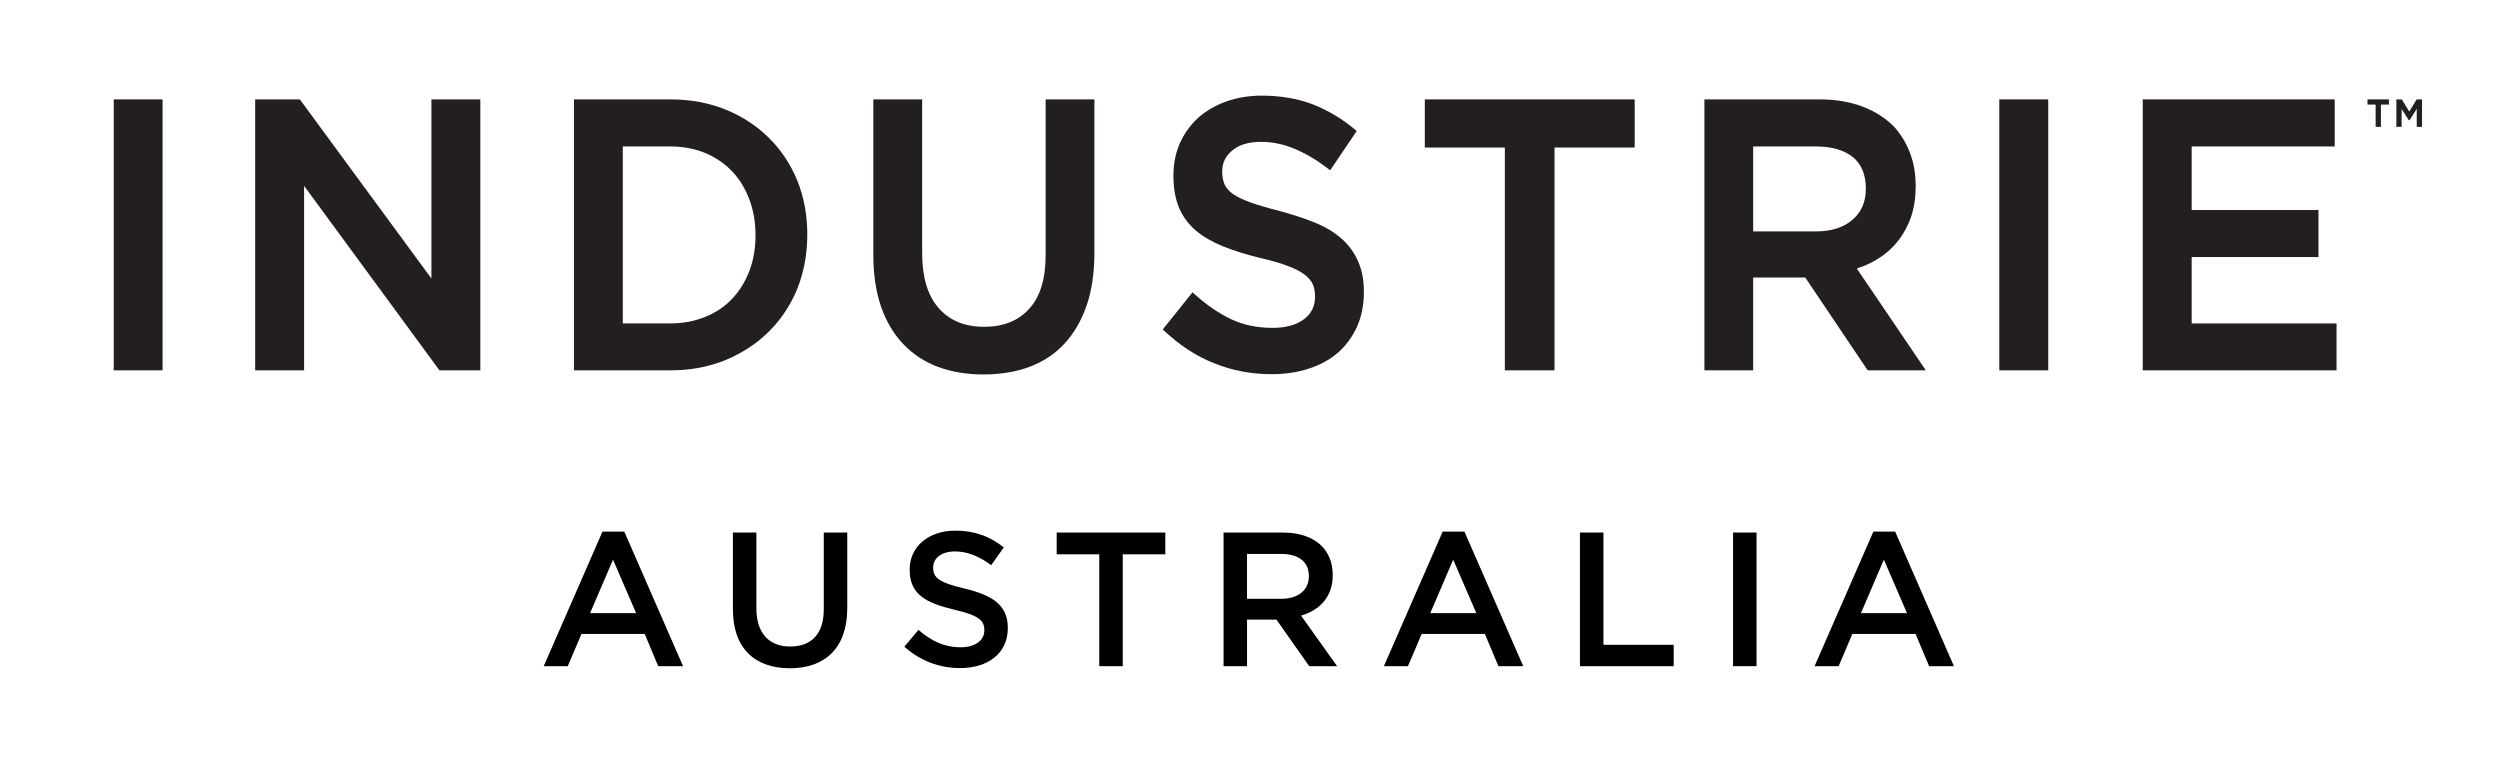
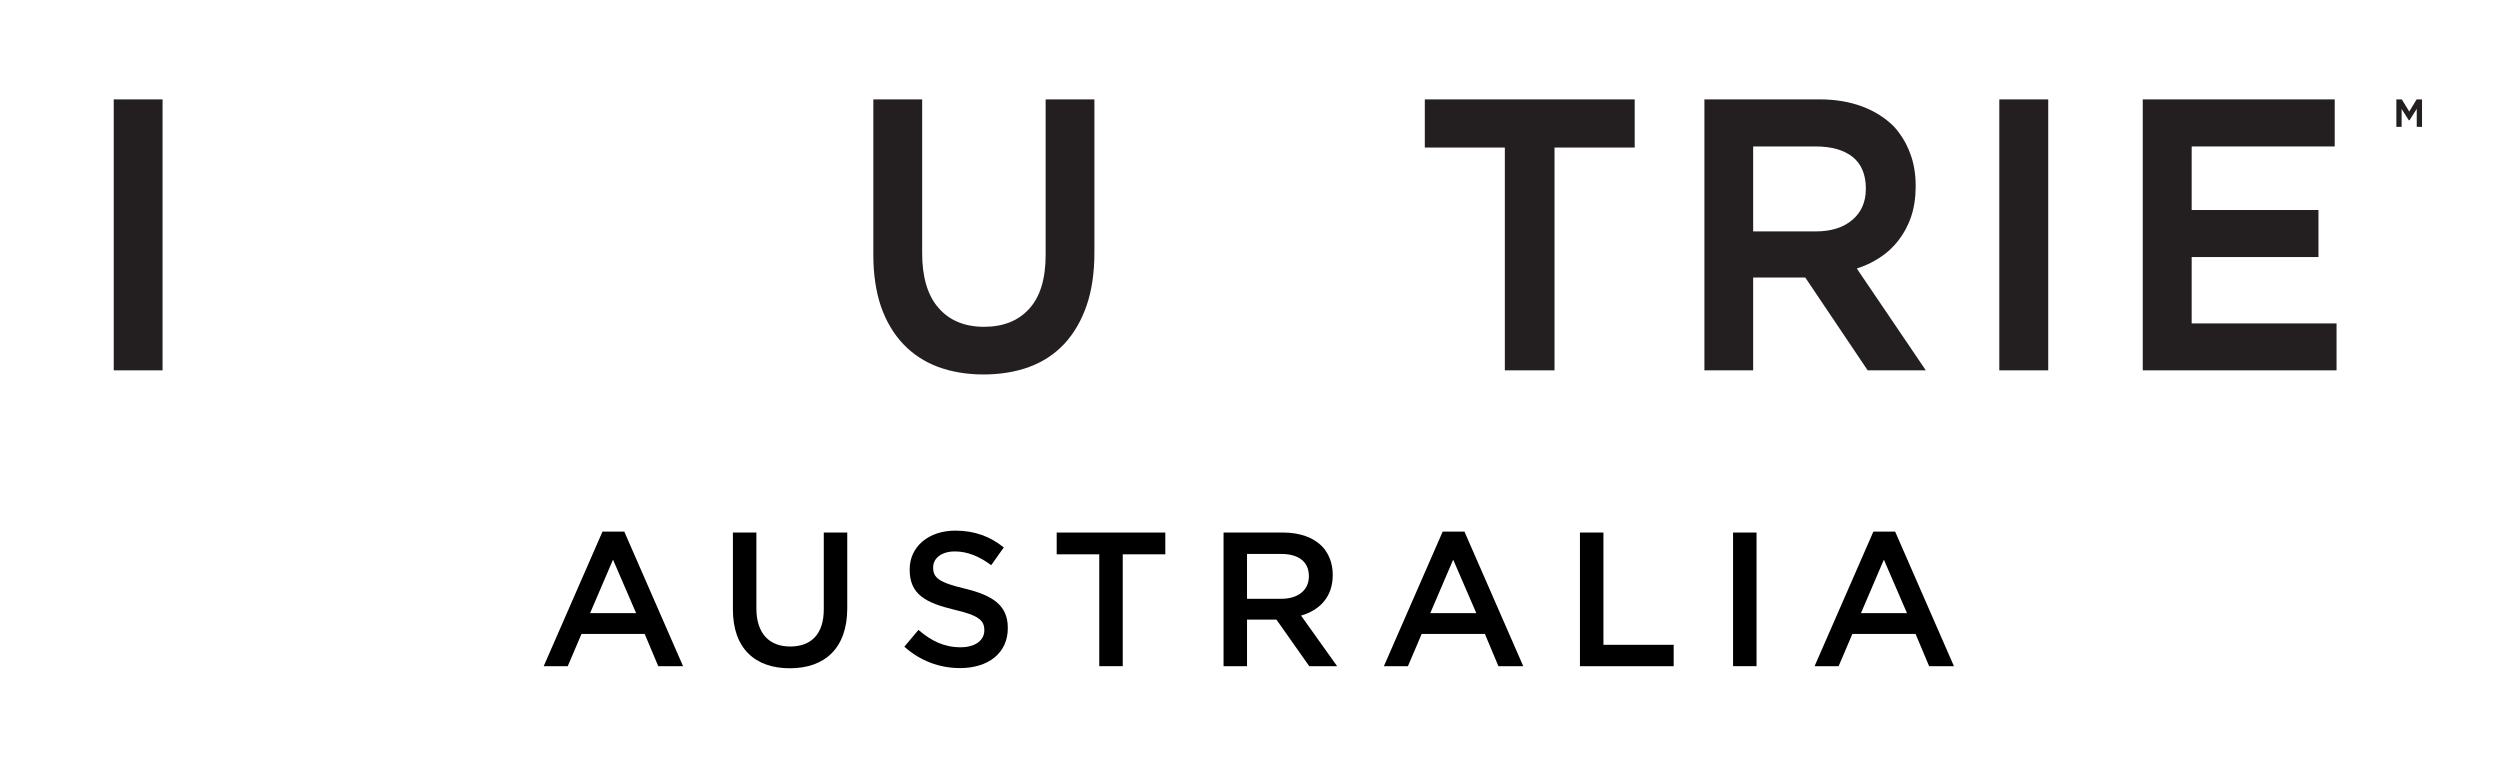
<svg xmlns="http://www.w3.org/2000/svg" id="Layer_1" version="1.1" viewBox="0 0 1820 554">
  <defs>
    <style>
      .st0 {
        fill: #231f20;
      }
    </style>
  </defs>
  <g>
-     <polygon class="st0" points="1723.54 76.13 1729.46 76.13 1729.46 92.36 1733.31 92.36 1733.31 76.13 1739.16 76.13 1739.16 72.36 1723.54 72.36 1723.54 76.13" />
    <polygon class="st0" points="1759.32 72.36 1753.93 81.2 1748.62 72.51 1748.47 72.36 1744.55 72.36 1744.55 92.36 1748.39 92.36 1748.39 79.32 1753.55 87.44 1753.78 87.59 1754.09 87.59 1759.39 79.24 1759.39 92.36 1763.24 92.36 1763.24 72.36 1759.32 72.36" />
    <rect class="st0" x="82.8" y="72.36" width="35.55" height="197.25" />
-     <polygon class="st0" points="314.07 202.75 218.81 73.08 218.31 72.36 185.77 72.36 185.77 269.61 221.38 269.61 221.38 135.31 319.43 268.94 319.99 269.61 349.68 269.61 349.68 72.36 314.07 72.36 314.07 202.75" />
-     <path class="st0" d="M559.98,100.6c-8.82-8.82-19.42-15.79-31.59-20.76-12.17-4.97-25.73-7.48-40.24-7.48h-70.32v197.25h70.32c14.57,0,28.13-2.57,40.3-7.59,12.16-5.14,22.77-12.05,31.53-20.87,8.76-8.71,15.68-19.2,20.59-31.25,4.74-12.05,7.14-25.14,7.14-38.87v-.56c0-13.72-2.4-26.73-7.14-38.73-4.91-12-11.83-22.49-20.59-31.14ZM453.39,106.62h34.49c9.49,0,18.08,1.67,25.62,4.8,7.7,3.29,14.29,7.81,19.53,13.39,5.36,5.58,9.54,12.5,12.5,20.43,2.96,7.81,4.47,16.46,4.47,25.78v.56c0,9.26-1.51,17.88-4.47,25.7-2.96,7.71-7.14,14.51-12.5,20.2-5.25,5.58-11.83,10.05-19.53,13.17-7.59,3.13-16.24,4.8-25.62,4.8h-34.49V106.62Z" />
    <path class="st0" d="M761.23,185.65c0,17.44-4.07,30.61-12.05,39.2-7.81,8.71-18.86,13.06-32.82,13.06s-25.11-4.57-32.98-13.62c-7.98-8.93-12.05-22.44-12.05-39.99v-111.95h-35.55v113.29c0,14.09,1.9,26.7,5.58,37.53,3.74,10.71,9.21,19.98,16.24,27.34,6.98,7.36,15.52,12.95,25.39,16.63,9.77,3.57,20.82,5.47,32.87,5.47s23.43-1.79,33.37-5.47c9.94-3.68,18.53-9.27,25.51-16.74,6.98-7.48,12.44-16.85,16.29-27.91,3.8-11.05,5.69-23.99,5.69-38.48v-111.67h-35.5v113.29Z" />
-     <path class="st0" d="M977.23,174.26c-5.13-4.69-11.5-8.65-19.08-11.83-7.25-3.01-15.96-5.92-25.95-8.65-8.59-2.18-15.9-4.3-21.54-6.31-5.63-2.01-10.05-4.13-13.06-6.25-2.96-2.12-5.02-4.46-6.14-7.03-1.11-2.57-1.67-5.69-1.67-9.15v-.5c0-6.08,2.46-10.99,7.31-15.01,4.91-4.13,11.89-6.25,20.93-6.25,8.2,0,16.19,1.62,24.28,5.02,8.15,3.35,16.24,8.15,24.55,14.51l1.51,1.17,19.31-28.57-1.22-1.06c-9.44-7.92-19.82-14.12-30.86-18.41-11-4.19-23.44-6.31-37.06-6.31-9.26,0-17.97,1.45-25.78,4.24-7.81,2.79-14.62,6.75-20.36,11.78-5.53,5.02-10.05,11.16-13.34,18.36-3.18,7.09-4.8,15.01-4.8,23.55v.56c0,9.1,1.45,16.91,4.18,23.39,2.85,6.53,7.03,12.05,12.34,16.52,5.36,4.46,12,8.26,19.75,11.38,7.59,3.07,16.52,5.86,26.46,8.29,8.76,2.01,15.51,4.02,20.76,6.03,5.19,1.9,9.32,4.13,12.17,6.36,2.9,2.23,4.8,4.58,5.81,6.92,1.06,2.45,1.61,5.36,1.61,8.59v.56c0,6.81-2.68,12.17-8.09,16.29-5.58,4.13-13.23,6.25-22.77,6.25-11.27,0-21.49-2.12-30.3-6.36-8.93-4.24-17.91-10.38-26.68-18.31l-1.34-1.22-21.65,27.01,1.17,1.12c11.27,10.6,23.55,18.64,36.61,23.66,13,5.25,26.96,7.82,41.41,7.82,9.77,0,18.86-1.34,27.07-4.02,8.26-2.68,15.4-6.59,21.21-11.6,5.86-5.14,10.55-11.5,13.9-18.87,3.35-7.48,5.02-15.85,5.02-25.11v-.56c0-8.15-1.34-15.4-4.02-21.54-2.62-6.28-6.53-11.75-11.61-16.44Z" />
    <polygon class="st0" points="1037.26 107.41 1095.52 107.41 1095.52 269.61 1131.69 269.61 1131.69 107.41 1190.06 107.41 1190.06 72.36 1037.26 72.36 1037.26 107.41" />
    <path class="st0" d="M1367.59,188.13c5.58-3.49,10.38-7.84,14.29-12.87,3.91-5.02,7.14-10.82,9.38-17.41,2.23-6.59,3.35-14.01,3.35-21.99v-.56c0-8.71-1.34-16.8-4.13-23.89-2.57-7.03-6.47-13.45-11.61-19.2-6.36-6.36-13.84-11.16-22.99-14.62-9.15-3.46-19.64-5.25-31.36-5.25h-83.71v197.25h35.49v-67.53h37.95l44.87,66.74.56.78h42.3l-50.23-74.11c5.8-1.79,11.16-4.35,15.85-7.37ZM1276.29,106.62h45.54c11.6,0,20.65,2.57,27.12,7.81,6.14,5.02,9.38,12.73,9.38,22.66v.56c0,9.38-3.35,16.97-9.82,22.44-6.48,5.52-15.29,8.37-26.45,8.37h-45.76v-61.83Z" />
    <rect class="st0" x="1455.5" y="72.36" width="35.61" height="197.25" />
    <polygon class="st0" points="1595.54 187.13 1687.84 187.13 1687.84 152.89 1595.54 152.89 1595.54 106.62 1699.67 106.62 1699.67 72.36 1559.93 72.36 1559.93 269.61 1701.01 269.61 1701.01 235.45 1595.54 235.45 1595.54 187.13" />
  </g>
  <g>
    <path d="M438.63,387h15.84l42.8,97.98h-18.07l-9.87-23.49h-46l-10.01,23.49h-17.51l42.8-97.98ZM463.09,446.34l-16.82-38.91-16.68,38.91h33.49Z" />
    <path d="M533.56,443.7v-56.01h17.09v55.31c0,18.07,9.31,27.66,24.6,27.66s24.46-9.03,24.46-26.96v-56.01h17.09v55.17c0,29.05-16.4,43.64-41.83,43.64s-41.42-14.59-41.42-42.8Z" />
    <path d="M658.36,470.8l10.28-12.23c9.31,8.06,18.76,12.65,30.71,12.65,10.56,0,17.23-5,17.23-12.23v-.28c0-6.95-3.89-10.7-21.96-14.87-20.71-5-32.38-11.12-32.38-29.05v-.28c0-16.68,13.9-28.21,33.22-28.21,14.18,0,25.43,4.31,35.3,12.23l-9.17,12.92c-8.76-6.53-17.51-10.01-26.41-10.01-10.01,0-15.84,5.14-15.84,11.54v.28c0,7.5,4.45,10.84,23.21,15.29,20.57,5,31.13,12.37,31.13,28.49v.28c0,18.21-14.31,29.05-34.74,29.05-14.87,0-28.91-5.14-40.58-15.57Z" />
-     <path d="M800.26,403.54h-30.99v-15.84h79.08v15.84h-30.99v81.44h-17.09v-81.44Z" />
+     <path d="M800.26,403.54h-30.99v-15.84h79.08v15.84h-30.99v81.44h-17.09v-81.44" />
    <path d="M890.74,387.69h43.36c12.23,0,21.82,3.61,28.07,9.73,5.14,5.28,8.06,12.51,8.06,20.99v.28c0,15.98-9.59,25.57-23.07,29.46l26.27,36.83h-20.29l-23.9-33.91h-21.4v33.91h-17.09v-97.28ZM932.85,435.92c12.23,0,20.01-6.39,20.01-16.26v-.28c0-10.42-7.5-16.12-20.15-16.12h-24.88v32.66h25.02Z" />
    <path d="M1050.28,387h15.84l42.81,97.98h-18.07l-9.87-23.49h-46l-10.01,23.49h-17.51l42.81-97.98ZM1074.74,446.34l-16.82-38.91-16.68,38.91h33.49Z" />
    <path d="M1150.21,387.69h17.09v81.72h51.14v15.57h-68.24v-97.28Z" />
    <path d="M1261.67,387.69h17.09v97.28h-17.09v-97.28Z" />
    <path d="M1363.82,387h15.84l42.81,97.98h-18.07l-9.87-23.49h-46l-10.01,23.49h-17.51l42.81-97.98ZM1388.28,446.34l-16.82-38.91-16.68,38.91h33.49Z" />
  </g>
</svg>